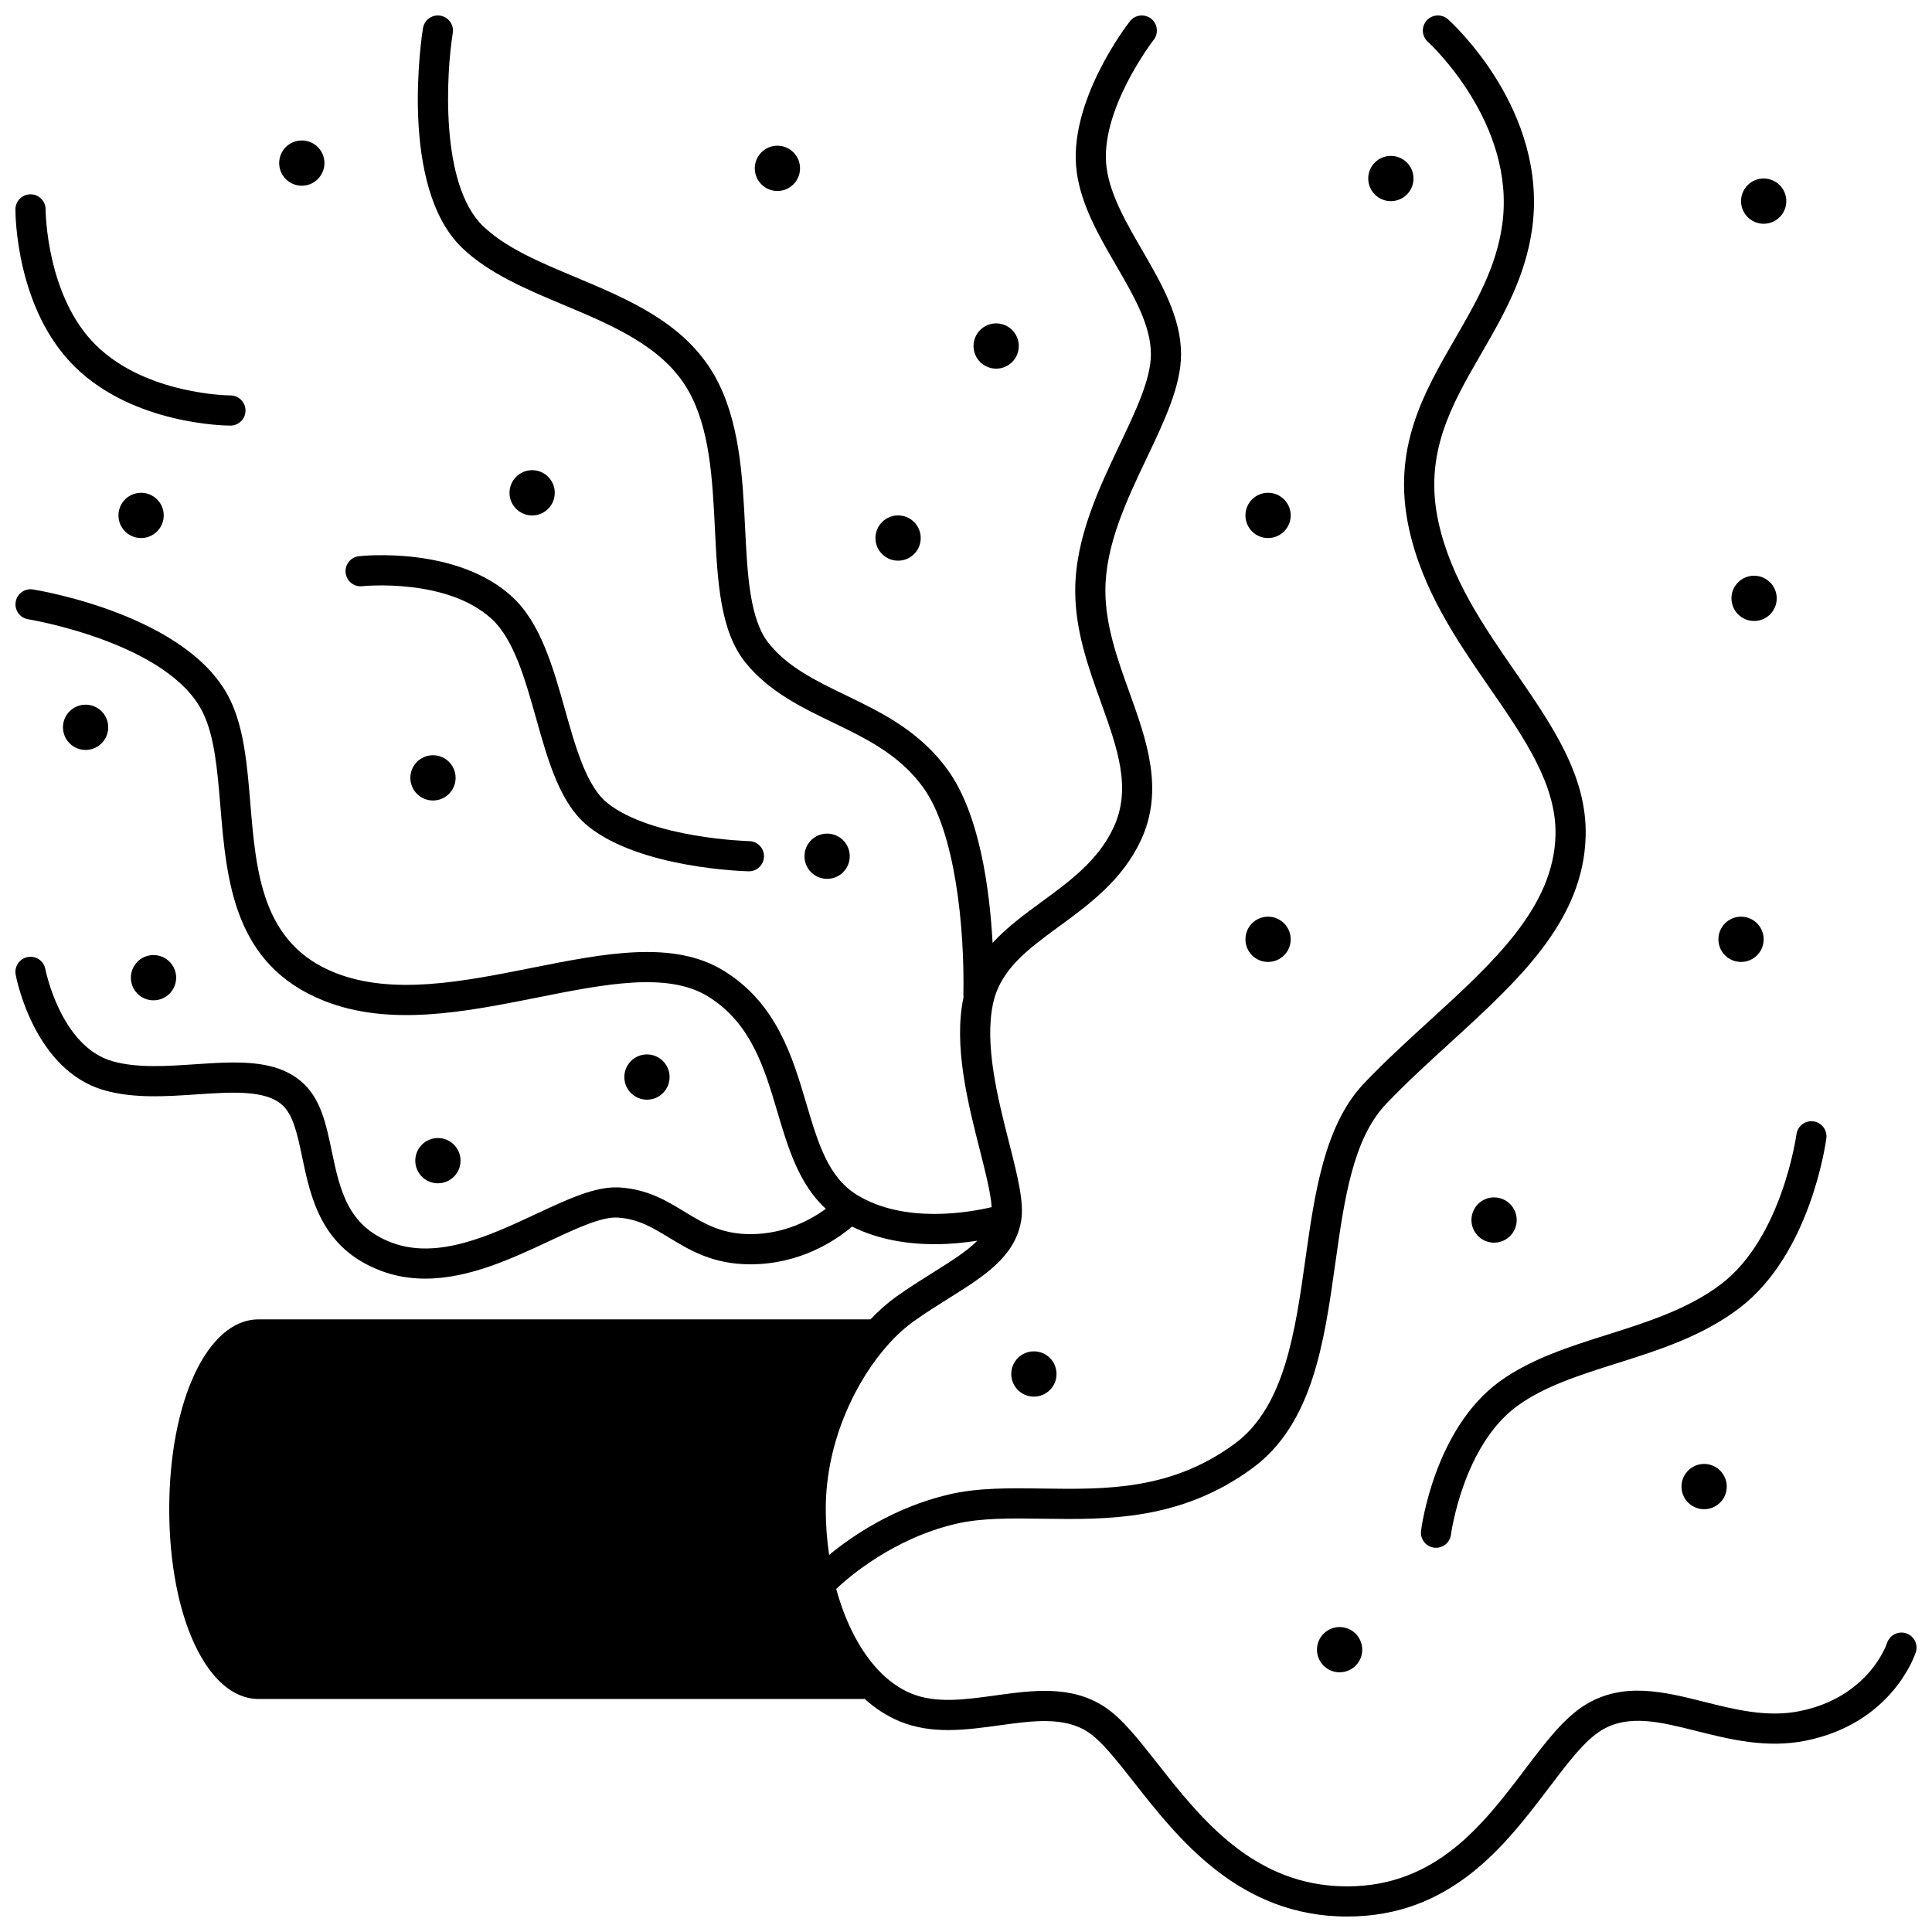
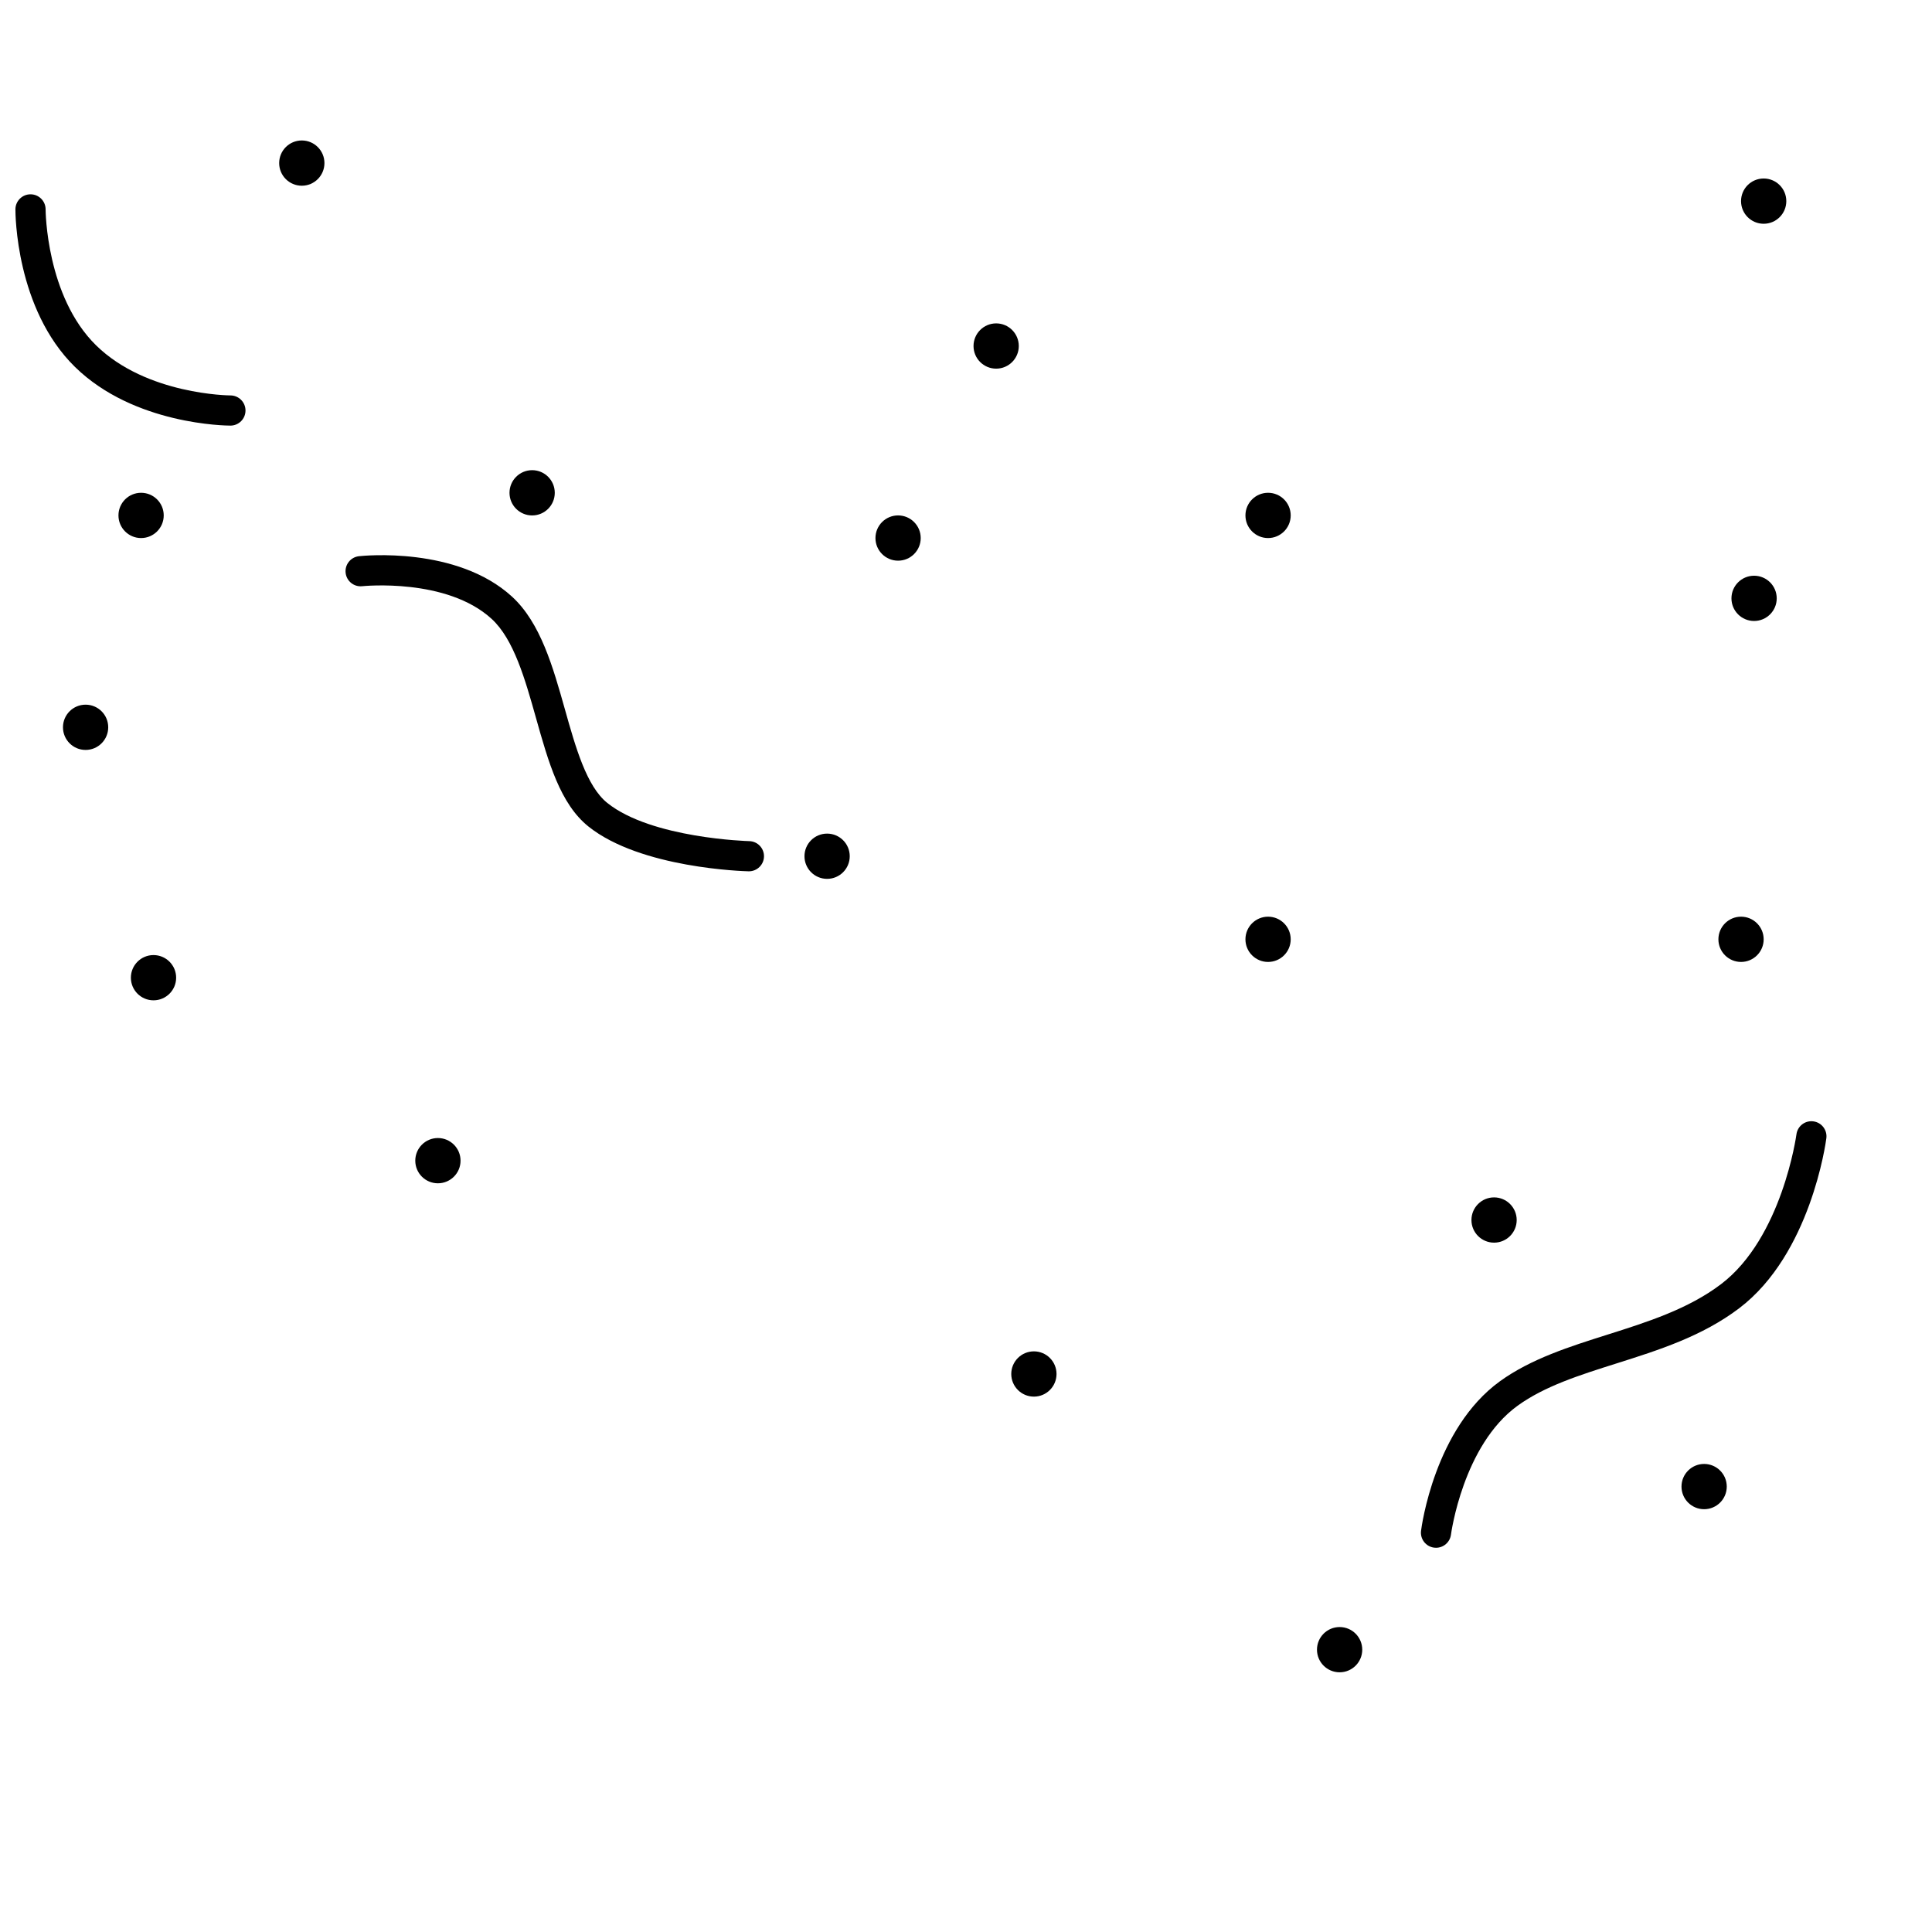
<svg xmlns="http://www.w3.org/2000/svg" width="800px" height="800px" version="1.1" viewBox="144 144 512 512">
  <defs>
    <clipPath id="b">
-       <path d="m148.09 148.09h503.81v503.81h-503.81z" />
-     </clipPath>
+       </clipPath>
    <clipPath id="a">
      <path d="m148.09 195h61.906v62h-61.906z" />
    </clipPath>
  </defs>
  <path d="m617.39 197.3c0 3.312-2.688 6-6 6s-5.996-2.688-5.996-6 2.684-5.996 5.996-5.996 6 2.684 6 5.996" />
  <path d="m614.85 302.57c0 3.312-2.688 5.996-6 5.996s-5.996-2.684-5.996-5.996 2.684-5.996 5.996-5.996 6 2.684 6 5.996" />
  <path d="m611.39 392.93c0 3.312-2.684 5.996-5.996 5.996s-6-2.684-6-5.996 2.688-6 6-6 5.996 2.688 5.996 6" />
  <path d="m601.61 537.96c0 3.312-2.688 5.996-6 5.996s-5.996-2.684-5.996-5.996 2.684-6 5.996-6 6 2.688 6 6" />
  <path d="m545.94 467.32c0 3.312-2.684 5.996-5.996 5.996s-5.996-2.684-5.996-5.996 2.684-6 5.996-6 5.996 2.688 5.996 6" />
-   <path d="m518.59 191.31c0 3.312-2.688 5.996-6 5.996s-5.996-2.684-5.996-5.996 2.684-5.996 5.996-5.996 6 2.684 6 5.996" />
  <path d="m505.01 581.18c0 3.312-2.684 5.996-5.996 5.996s-6-2.684-6-5.996 2.688-5.996 6-5.996 5.996 2.684 5.996 5.996" />
  <path d="m486.05 280.59c0 3.312-2.688 6-6 6s-5.996-2.688-5.996-6 2.684-5.996 5.996-5.996 6 2.684 6 5.996" />
  <path d="m486.05 392.93c0 3.312-2.688 5.996-6 5.996s-5.996-2.684-5.996-5.996 2.684-6 5.996-6 6 2.688 6 6" />
  <path d="m423.99 508.12c0 3.312-2.684 6-5.996 6s-6-2.688-6-6 2.688-5.996 6-5.996 5.996 2.684 5.996 5.996" />
  <path d="m413.99 235.7c0 3.312-2.684 5.996-5.996 5.996s-6-2.684-6-5.996 2.688-6 6-6 5.996 2.688 5.996 6" />
  <path d="m388 286.59c0 3.312-2.688 5.996-6 5.996s-5.996-2.684-5.996-5.996 2.684-6 5.996-6 6 2.688 6 6" />
  <path d="m369.19 370.91c0 3.312-2.688 5.996-6 5.996s-5.996-2.684-5.996-5.996 2.684-5.996 5.996-5.996 6 2.684 6 5.996" />
-   <path d="m356.02 188.61c0 3.312-2.688 6-5.996 6-3.312 0-6-2.688-6-6s2.688-5.996 6-5.996c3.309 0 5.996 2.684 5.996 5.996" />
-   <path d="m321.45 429.43c0 3.309-2.688 5.996-6 5.996s-5.996-2.688-5.996-5.996c0-3.312 2.684-6 5.996-6s6 2.688 6 6" />
  <path d="m291.02 274.6c0 3.312-2.684 5.996-5.996 5.996s-6-2.684-6-5.996 2.688-6 6-6 5.996 2.688 5.996 6" />
  <path d="m266.05 451.59c0 3.312-2.688 5.996-6 5.996s-5.996-2.684-5.996-5.996 2.684-6 5.996-6 6 2.688 6 6" />
-   <path d="m264.74 350.14c0 3.312-2.684 6-5.996 6s-5.996-2.688-5.996-6 2.684-5.996 5.996-5.996 5.996 2.684 5.996 5.996" />
  <path d="m229.98 187.22c0 3.312-2.688 6-6 6s-5.996-2.688-5.996-6 2.684-5.996 5.996-5.996 6 2.684 6 5.996" />
  <path d="m190.68 403.1c0 3.312-2.688 5.996-6 5.996s-5.996-2.684-5.996-5.996 2.684-5.996 5.996-5.996 6 2.684 6 5.996" />
  <path d="m187.39 280.59c0 3.312-2.688 6-6 6s-5.996-2.688-5.996-6 2.684-5.996 5.996-5.996 6 2.684 6 5.996" />
  <path d="m172.68 336.74c0 3.312-2.684 6-5.996 6s-5.996-2.688-5.996-6 2.684-5.996 5.996-5.996 5.996 2.684 5.996 5.996" />
  <g clip-path="url(#b)">
    <path d="m649.14 576.84c-2.09-0.684-4.344 0.465-5.039 2.551-0.195 0.586-4.996 14.418-23.172 18.074-8.598 1.734-17.105-0.402-25.332-2.469-10.512-2.644-21.375-5.371-31.406 0.758-5.707 3.492-10.496 9.812-16.043 17.133-11.02 14.539-23.508 31.02-47.156 31.02-24.664 0-38.832-18.043-50.219-32.535-5.043-6.422-9.398-11.965-14.016-15.016-8.836-5.832-19.105-4.414-29.035-3.039-8.086 1.117-15.723 2.172-22.258-0.535-2.801-1.16-5.465-2.969-7.91-5.383-5.312-5.231-9.434-13.113-11.949-22.324 3.277-3.098 15.066-13.324 31.633-17.227 6.781-1.602 14.668-1.488 23.016-1.371 17.227 0.25 36.746 0.527 55.715-13.445 15.914-11.719 18.953-33.289 21.887-54.145 2.398-17.027 4.664-33.109 13.508-42.367 5.309-5.559 11.164-10.902 16.828-16.074 18.246-16.656 35.48-32.387 36.027-54.945 0.387-15.875-8.883-29.293-18.691-43.496-8.379-12.133-17.047-24.676-20.324-39.656-3.969-18.129 3.441-30.957 11.289-44.535 5.785-10.012 11.77-20.363 13.547-33.266 4.289-31.234-21.219-54.461-22.309-55.434-1.645-1.469-4.164-1.328-5.641 0.312-1.473 1.641-1.336 4.168 0.305 5.644 0.234 0.211 23.426 21.422 19.723 48.387-1.562 11.348-6.898 20.582-12.547 30.352-8.266 14.301-16.812 29.09-12.18 50.246 3.617 16.516 12.734 29.723 21.555 42.492 9.051 13.102 17.598 25.477 17.277 38.758-0.461 19.145-16.473 33.758-33.426 49.23-5.766 5.262-11.723 10.703-17.219 16.457-10.621 11.117-13.176 29.246-15.645 46.773-2.707 19.223-5.508 39.098-18.711 48.824-16.801 12.375-34.121 12.125-50.855 11.891-8.855-0.129-17.223-0.246-24.969 1.582-14.574 3.434-25.664 11.059-31.672 16.004-0.574-3.922-0.891-7.981-0.891-12.113 0-18.609 8.539-34.734 16.539-43.629 2.207-2.473 4.516-4.57 6.867-6.238 3.195-2.266 6.312-4.219 9.324-6.109 9.258-5.805 17.254-10.82 19.012-20.234 0.918-4.902-0.895-12.02-3.184-21.027-2.93-11.512-6.574-25.836-4.223-36.773 1.949-9.059 9.199-14.359 17.594-20.504 7.797-5.703 16.633-12.168 21.566-22.719 6.266-13.398 1.523-26.594-3.066-39.355-3.109-8.648-6.324-17.594-6.324-26.824 0-12.125 5.606-23.906 11.023-35.301 4.644-9.762 9.027-18.98 9.027-27.355 0-9.809-5.25-18.859-10.324-27.613-4.117-7.102-8.379-14.445-9.387-21.672-2.121-15.125 12.312-33.852 12.457-34.039 1.359-1.738 1.051-4.254-0.688-5.613-1.738-1.359-4.254-1.051-5.613 0.688-0.684 0.871-16.668 21.574-14.074 40.074 1.227 8.777 5.883 16.809 10.391 24.578 4.754 8.199 9.246 15.941 9.246 23.602 0 6.57-4.008 14.996-8.254 23.918-5.531 11.629-11.801 24.805-11.801 38.738 0 10.625 3.457 20.234 6.797 29.531 4.406 12.262 8.215 22.852 3.348 33.262-4.066 8.691-11.68 14.266-19.043 19.652-4.566 3.344-9.211 6.75-13 10.895-0.773-14.246-3.438-34.168-11.887-45.852-7.488-10.348-17.457-15.168-27.09-19.828-7.762-3.754-15.094-7.301-20.188-13.52-5.215-6.359-5.805-18.266-6.426-30.867-0.66-13.395-1.414-28.578-8.129-40.336-7.957-13.918-22.656-20.09-36.867-26.055-9.488-3.981-18.449-7.742-24.43-13.492-11.57-11.113-9.727-40.727-8.039-51.199 0.352-2.18-1.133-4.231-3.312-4.586-2.18-0.355-4.231 1.129-4.586 3.309-0.277 1.707-6.566 41.953 10.391 58.242 7.055 6.781 17.133 11.012 26.875 15.098 12.984 5.449 26.41 11.082 33.02 22.648 5.766 10.094 6.438 23.652 7.086 36.762 0.691 13.957 1.344 27.145 8.227 35.543 6.211 7.582 14.688 11.684 22.891 15.648 9.148 4.426 17.785 8.602 24.094 17.316 8.418 11.641 10.984 36.91 10.629 55.016-0.004 0.188 0.023 0.367 0.043 0.547-2.734 12.77 1.164 28.094 4.297 40.41 1.504 5.914 2.938 11.562 3.156 15.215-6.137 1.449-23.043 4.406-35.562-3.156-7.742-4.676-10.441-13.781-13.566-24.324-3.68-12.414-7.852-26.488-21.82-35.129-13.379-8.281-31.617-4.644-50.93-0.797-18.129 3.613-36.875 7.352-52.121 1.297-19.379-7.684-20.945-26.59-22.461-44.871-0.84-10.133-1.633-19.703-5.316-27.391-10.73-22.438-50.605-29.055-52.297-29.324-2.18-0.355-4.227 1.137-4.578 3.316-0.352 2.18 1.133 4.231 3.312 4.582 0.375 0.062 37.43 6.223 46.371 24.879 3.051 6.359 3.781 15.219 4.559 24.594 1.637 19.75 3.492 42.133 27.48 51.645 17.441 6.922 37.367 2.949 56.633-0.891 17.719-3.531 34.461-6.871 45.156-0.246 11.379 7.035 14.93 19.016 18.359 30.598 2.793 9.426 5.688 19.113 12.824 25.672-3.848 2.812-10.828 6.703-20.004 6.703-7.66 0-12.383-2.871-17.387-5.914-4.836-2.941-9.832-5.981-17.207-6.453-6.316-0.402-13.648 3.023-22.141 7-12.258 5.734-26.148 12.234-38.391 7.578-11.652-4.43-13.668-14.055-15.805-24.246-1.5-7.156-2.918-13.914-7.918-18.281-7.031-6.137-17.395-5.438-28.363-4.699-7.562 0.508-15.387 1.035-21.848-0.82-13.727-3.93-17.723-24.199-17.766-24.406-0.406-2.168-2.488-3.594-4.664-3.191-2.172 0.406-3.602 2.492-3.199 4.664 0.191 1.031 4.926 25.324 23.422 30.621 7.809 2.238 16.336 1.668 24.586 1.109 9.27-0.621 18.031-1.211 22.566 2.746 2.981 2.606 4.078 7.84 5.352 13.898 2.25 10.734 5.051 24.094 20.789 30.078 3.91 1.488 7.871 2.109 11.82 2.109 11.605 0 23.094-5.375 32.805-9.918 7.184-3.363 13.961-6.555 18.238-6.262 5.41 0.348 9.188 2.644 13.562 5.305 5.453 3.316 11.637 7.078 21.539 7.078 13.27 0 22.641-6.328 26.965-10.004 7.137 3.551 14.926 4.668 21.867 4.668 4.207 0 8.098-0.406 11.348-0.926-2.762 2.797-6.824 5.352-11.688 8.402-2.965 1.859-6.324 3.965-9.703 6.363-2.391 1.695-4.719 3.754-6.941 6.09l-162.19 0.004c-13.477 0-23.641 21.625-23.641 50.301 0 28.672 10.164 50.293 23.641 50.293h160.68c2.856 2.574 5.957 4.562 9.242 5.922 8.539 3.539 17.625 2.281 26.41 1.07 8.855-1.223 17.219-2.379 23.535 1.793 3.535 2.336 7.519 7.406 12.133 13.277 11.797 15.02 27.957 35.594 56.508 35.594 27.625 0 41.988-18.957 53.527-34.188 5.059-6.672 9.426-12.438 13.84-15.141 7.168-4.379 15.559-2.269 25.285 0.176 8.664 2.18 18.484 4.644 28.859 2.555 22.922-4.609 28.957-22.688 29.199-23.453 0.672-2.098-0.48-4.328-2.57-5.012z" />
  </g>
  <path d="m520.59 549.68c-0.273 2.188 1.277 4.188 3.465 4.465 0.172 0.02 0.34 0.031 0.508 0.031 1.98 0 3.703-1.477 3.961-3.492 0.031-0.234 3.18-23.656 17.648-34.148 7.172-5.191 16.406-8.113 26.184-11.203 11.18-3.535 22.742-7.191 32.566-14.648 18.867-14.32 22.918-43.785 23.078-45.031 0.285-2.188-1.254-4.191-3.441-4.481-2.199-0.289-4.195 1.254-4.484 3.441-0.035 0.273-3.805 27.418-19.984 39.699-8.723 6.621-19.613 10.062-30.145 13.395-9.953 3.148-20.242 6.402-28.465 12.352-17.309 12.543-20.754 38.52-20.891 39.621z" />
  <path d="m240 299.35c0.223-0.023 22.367-2.277 34.297 8.668 5.875 5.394 8.859 15.992 11.746 26.242 3.297 11.711 6.41 22.773 13.902 28.773 13.859 11.082 41.27 11.844 42.43 11.871h0.094c2.164 0 3.945-1.73 3.996-3.906 0.051-2.207-1.695-4.039-3.906-4.09-0.258-0.008-25.848-0.707-37.617-10.117-5.488-4.394-8.395-14.715-11.203-24.695-3.188-11.324-6.484-23.035-14.035-29.969-14.625-13.418-39.527-10.844-40.578-10.727-2.191 0.242-3.773 2.215-3.531 4.41 0.238 2.191 2.207 3.781 4.406 3.539z" />
  <g clip-path="url(#a)">
    <path d="m205.06 256.79c2.207 0 4-1.789 4-4 0-2.207-1.789-4-4-4-0.223 0-22.195-0.152-35.578-13.254-13.27-13-13.395-35.758-13.395-36.031 0.008-2.207-1.773-4.004-3.981-4.012h-0.02c-2.199 0-3.988 1.777-4 3.981-0.004 1.07 0.062 26.367 15.797 41.781 15.691 15.355 40.145 15.535 41.176 15.535z" />
  </g>
</svg>